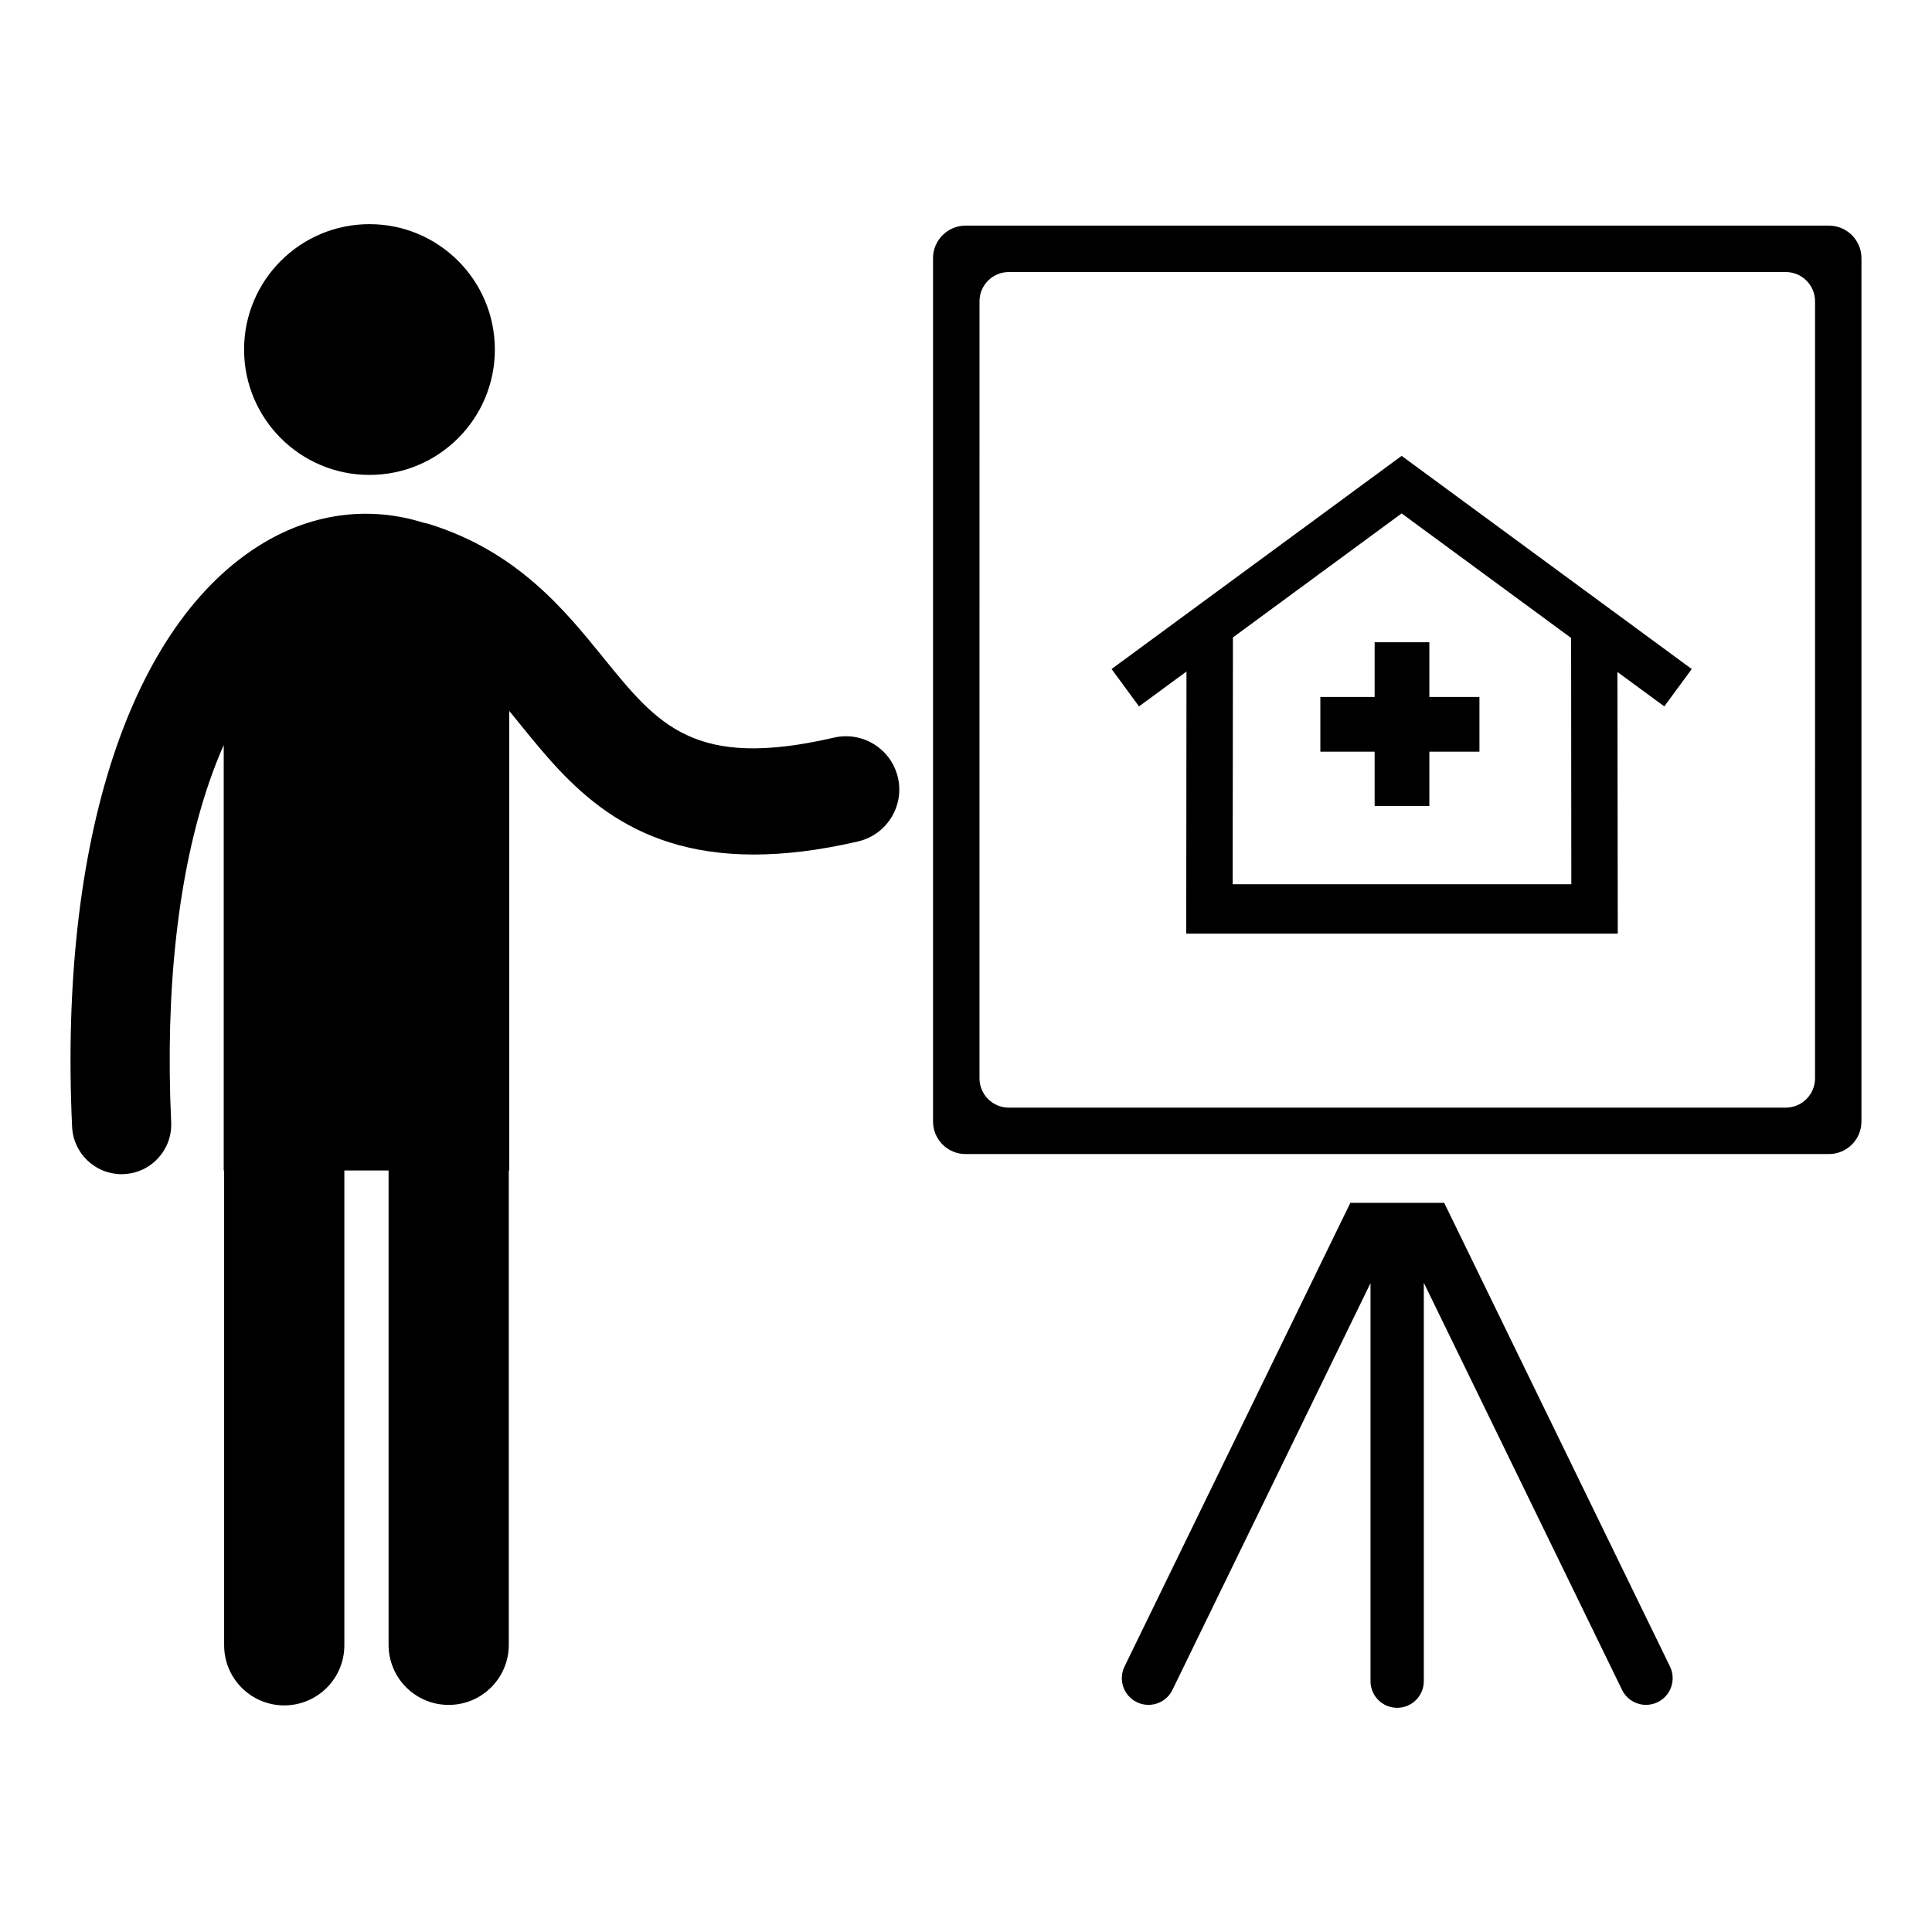
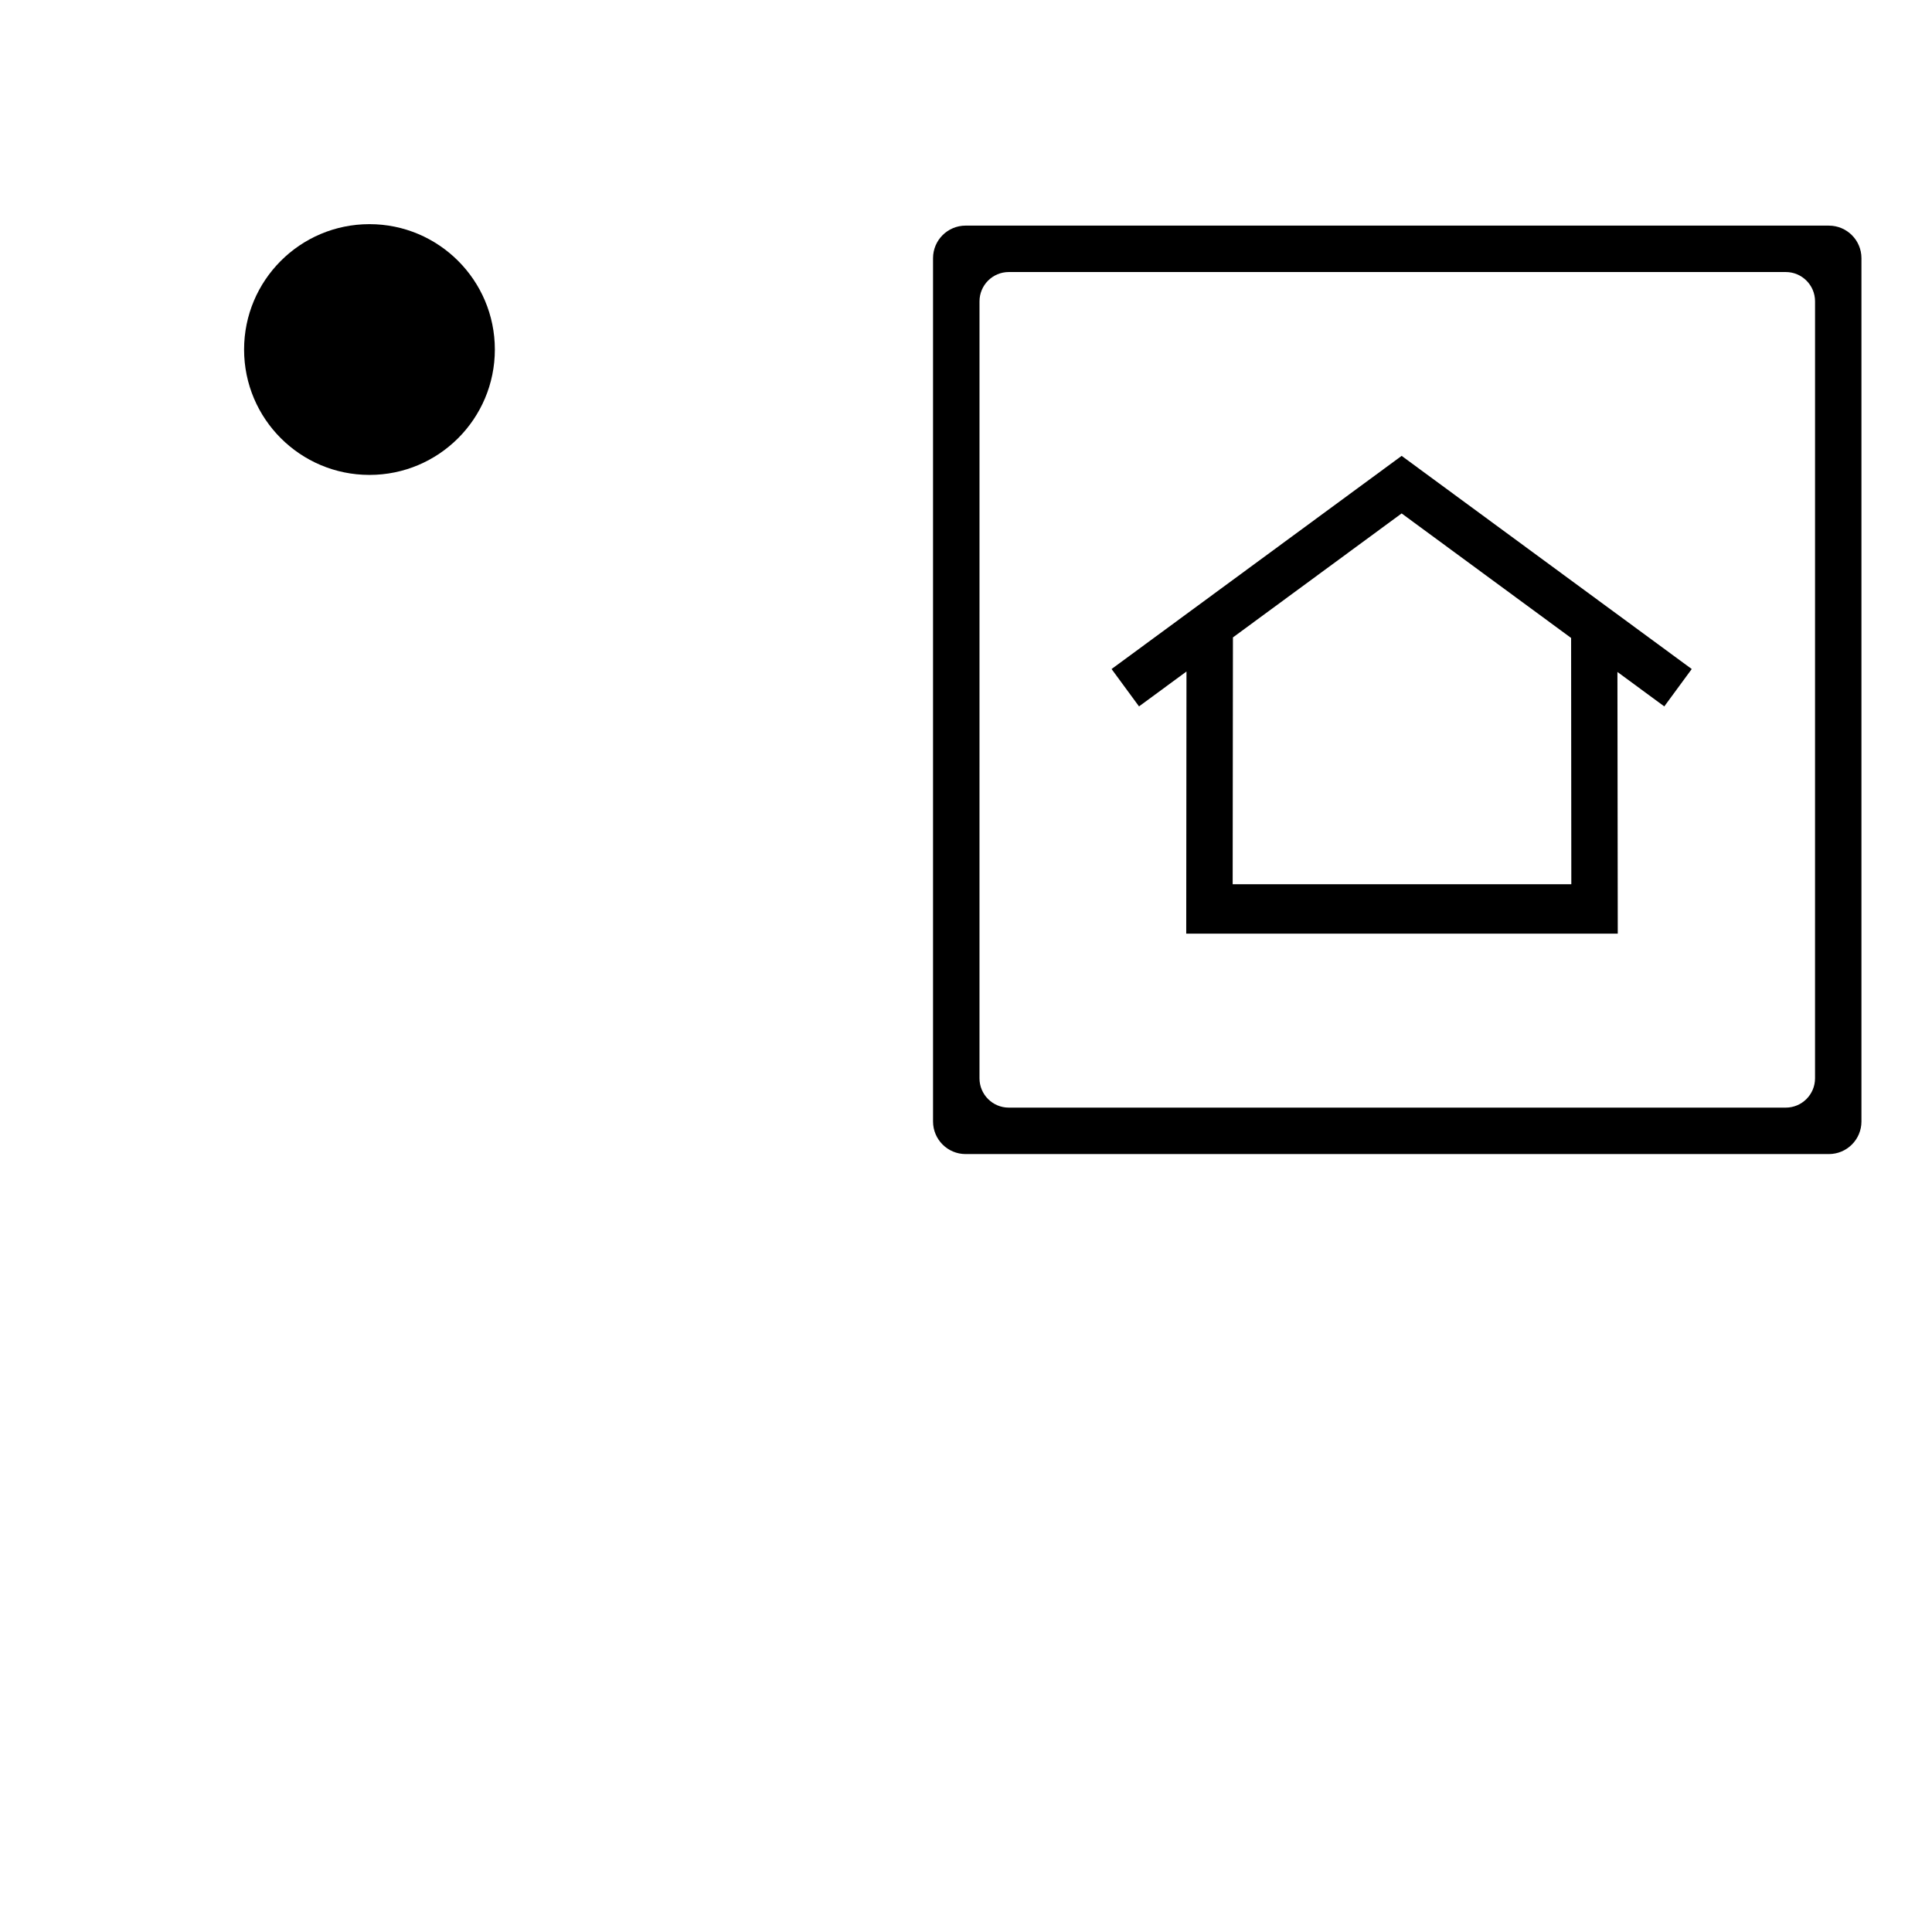
<svg xmlns="http://www.w3.org/2000/svg" fill="#000000" width="800px" height="800px" version="1.1" viewBox="144 144 512 512">
  <g>
    <path d="m275.14 236.63c0 18.352-14.875 33.227-33.227 33.227-18.352 0-33.227-14.875-33.227-33.227 0-18.352 14.875-33.227 33.227-33.227 18.352 0 33.227 14.875 33.227 33.227" />
-     <path d="m365 339.48c-37.004 8.559-46.594-3.281-61.113-21.191-10.145-12.527-22.777-28.113-46.051-35.371-0.539-0.168-1.078-0.297-1.621-0.398-14.059-4.426-28.973-2.66-42.371 5.352-35.305 21.129-54.273 78.98-50.734 154.77 0.328 7.035 6.144 12.531 13.121 12.531 0.203 0 0.41-0.008 0.617-0.02 7.254-0.336 12.855-6.492 12.516-13.746-1.641-35.145 1.867-66.371 10.141-90.305 1.168-3.383 2.441-6.606 3.785-9.676v112.77h0.109v125.82c0 8.797 7.129 15.93 15.93 15.93 8.797 0 15.93-7.129 15.93-15.93v-125.83h11.719v125.7c0 8.805 7.129 15.934 15.93 15.934s15.93-7.125 15.93-15.934v-125.7h0.121v-121.78c0.988 1.199 1.977 2.418 2.984 3.66 12.684 15.648 27.867 34.395 61.836 34.395 8.066 0 17.195-1.055 27.598-3.465 7.598-1.758 12.34-9.344 10.578-16.949-1.762-7.586-9.348-12.324-16.953-10.566z" />
-     <path d="m526.73 462.77h-24.879l-59.84 122.88c-1.707 3.508-0.246 7.734 3.258 9.445 0.996 0.488 2.051 0.711 3.09 0.711 2.617 0 5.133-1.457 6.352-3.973l52.488-107.79v105.48c0 3.902 3.164 7.066 7.066 7.066s7.062-3.164 7.062-7.066v-105.57l52.531 107.88c1.227 2.512 3.738 3.973 6.356 3.973 1.039 0 2.09-0.227 3.09-0.711 3.508-1.711 4.965-5.938 3.262-9.445z" />
    <path d="m628.67 203.79h-228.77c-4.769 0-8.637 3.863-8.637 8.633v228.78c0 4.769 3.867 8.637 8.637 8.637h228.77c4.769 0 8.633-3.867 8.633-8.637v-228.78c0-4.766-3.863-8.629-8.633-8.629zm-3.668 225.97c0 4.293-3.477 7.773-7.769 7.773h-205.89c-4.293 0-7.769-3.481-7.769-7.773l0.004-205.9c0-4.293 3.477-7.769 7.769-7.769h205.89c4.289 0 7.769 3.477 7.769 7.769z" />
-     <path d="m522.8 314.2h-14.508v14.504h-14.387v14.5h14.387v14.383h14.5v-14.383h13.277v-14.5h-13.277v-14.504l0.008 0.004z" />
    <path d="m592.33 321.3-76.879-56.488-76.871 56.488 7.273 9.902 12.578-9.242-0.066 69.469h114.36l-0.09-69.355 12.418 9.133zm-121.66 57.031 0.07-65.41 44.707-32.859 44.914 33.004 0.055 65.266z" />
  </g>
</svg>